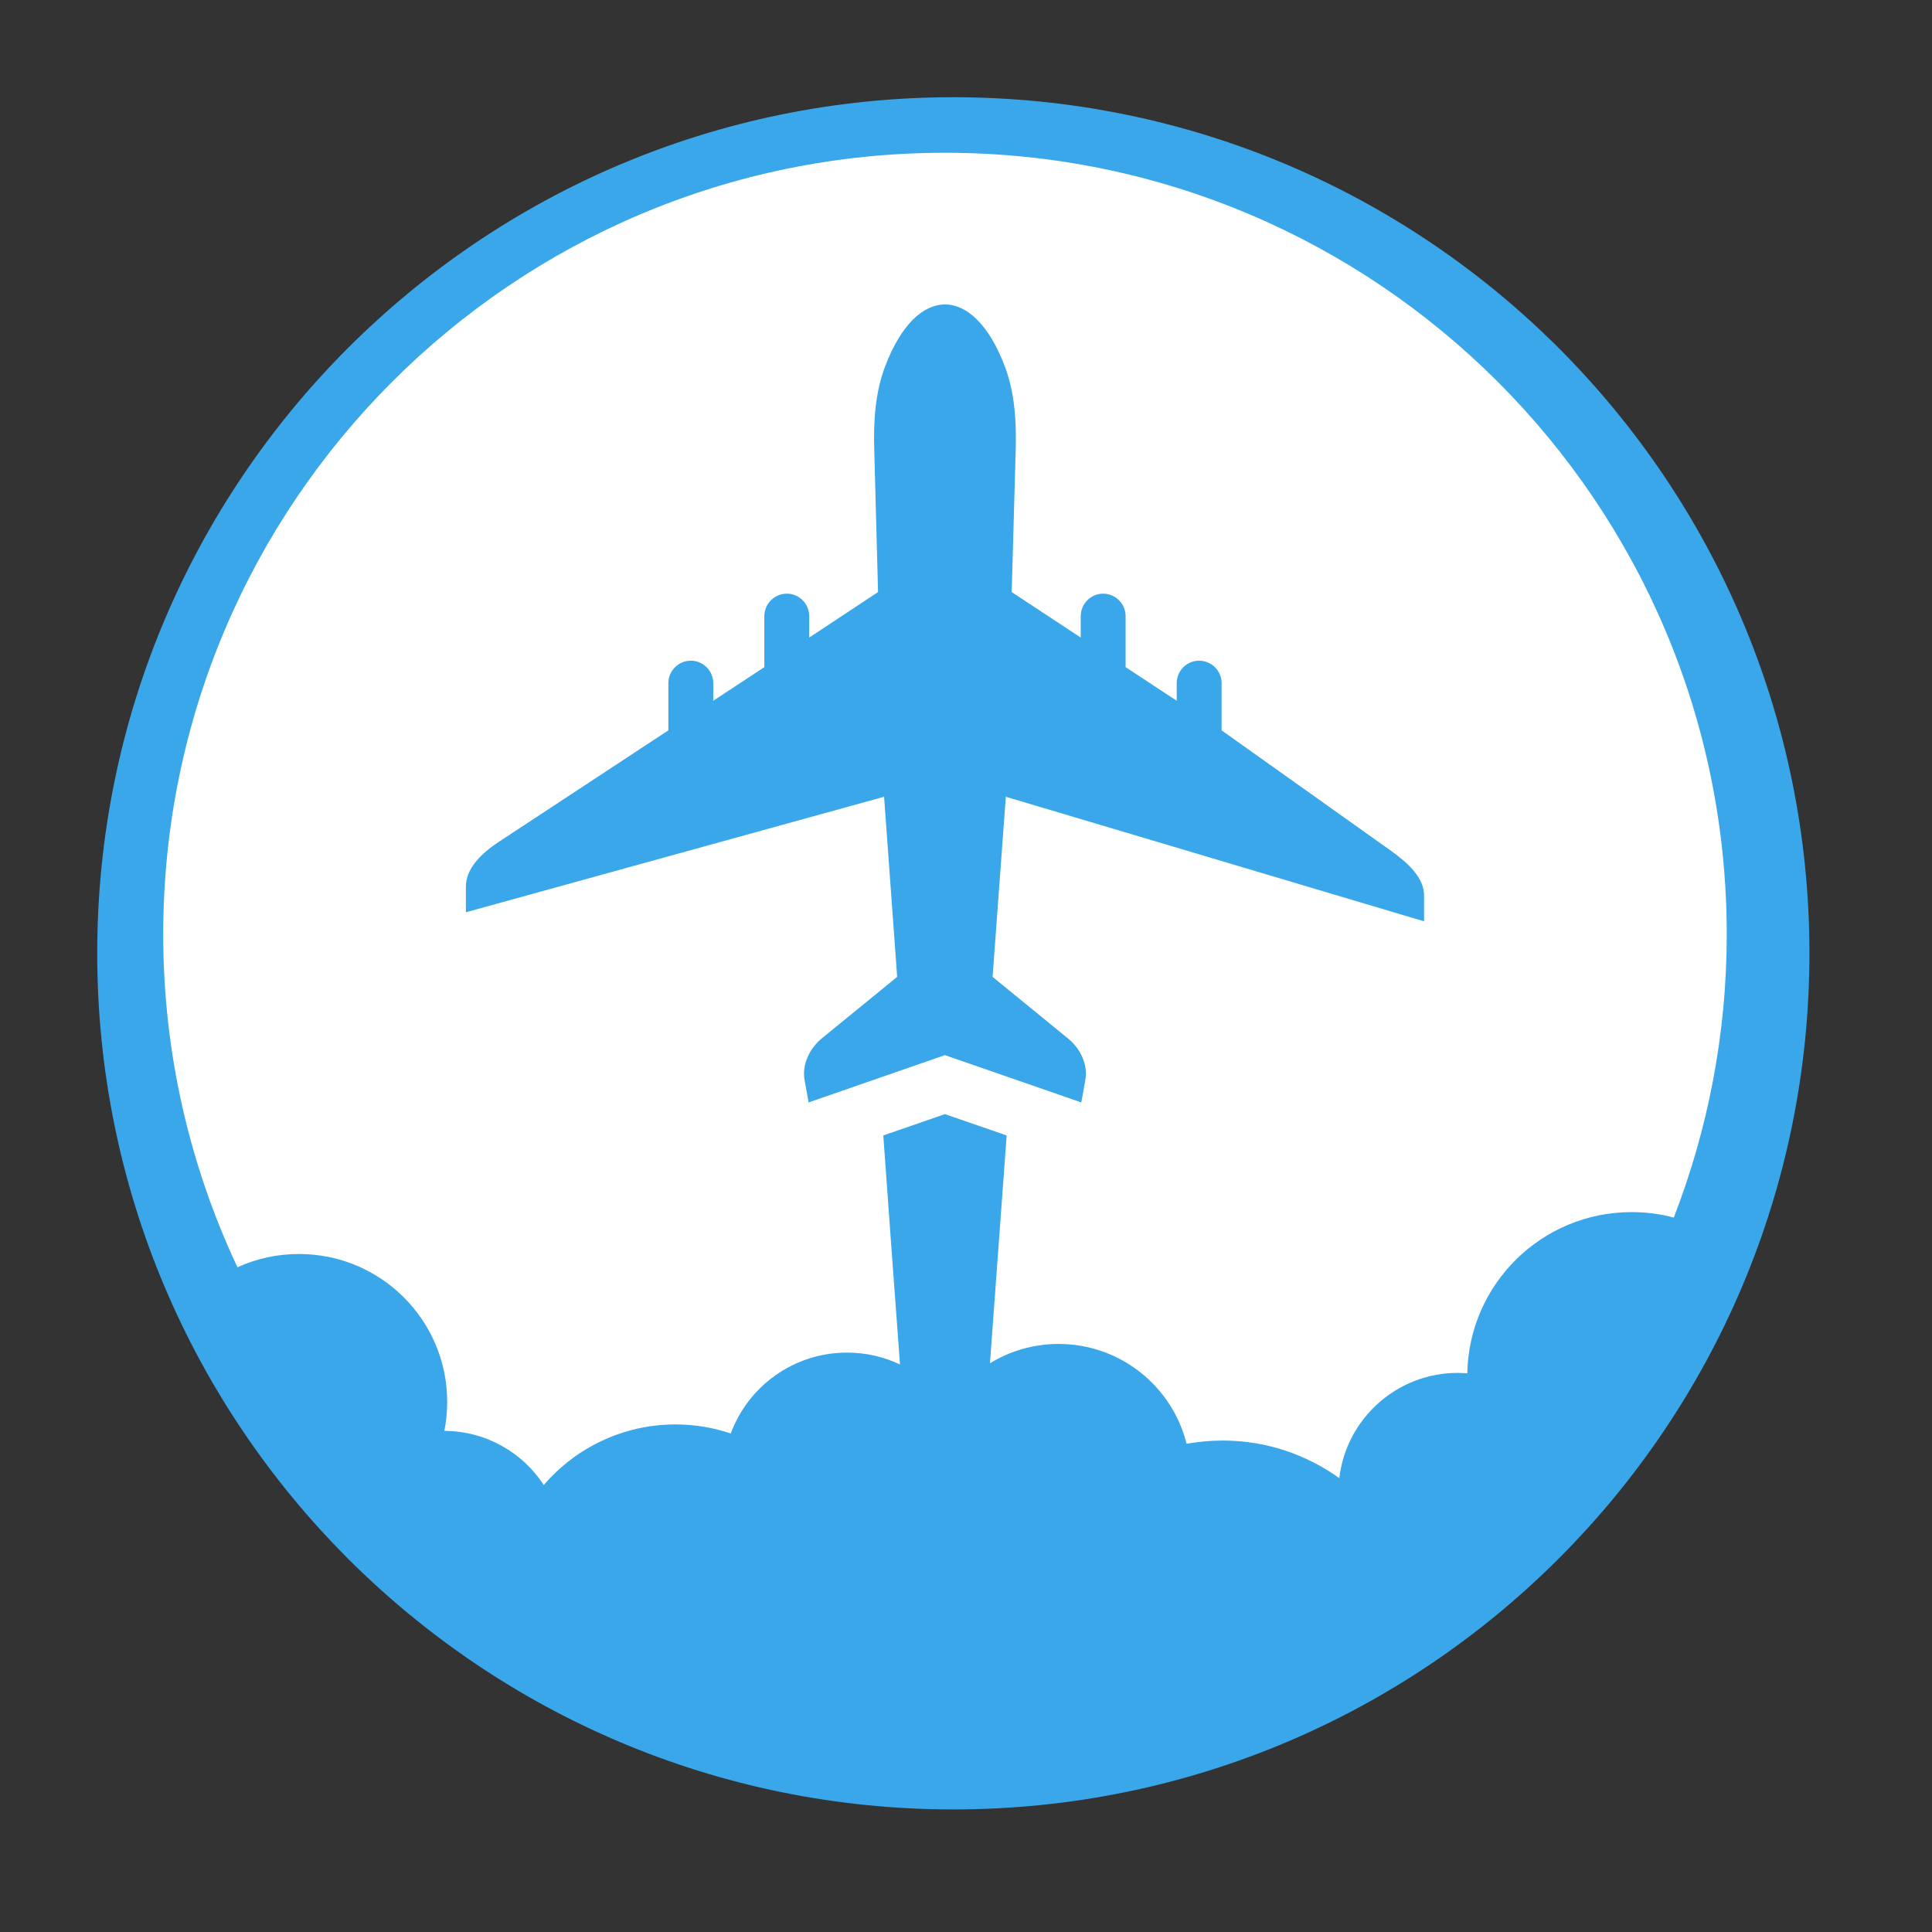
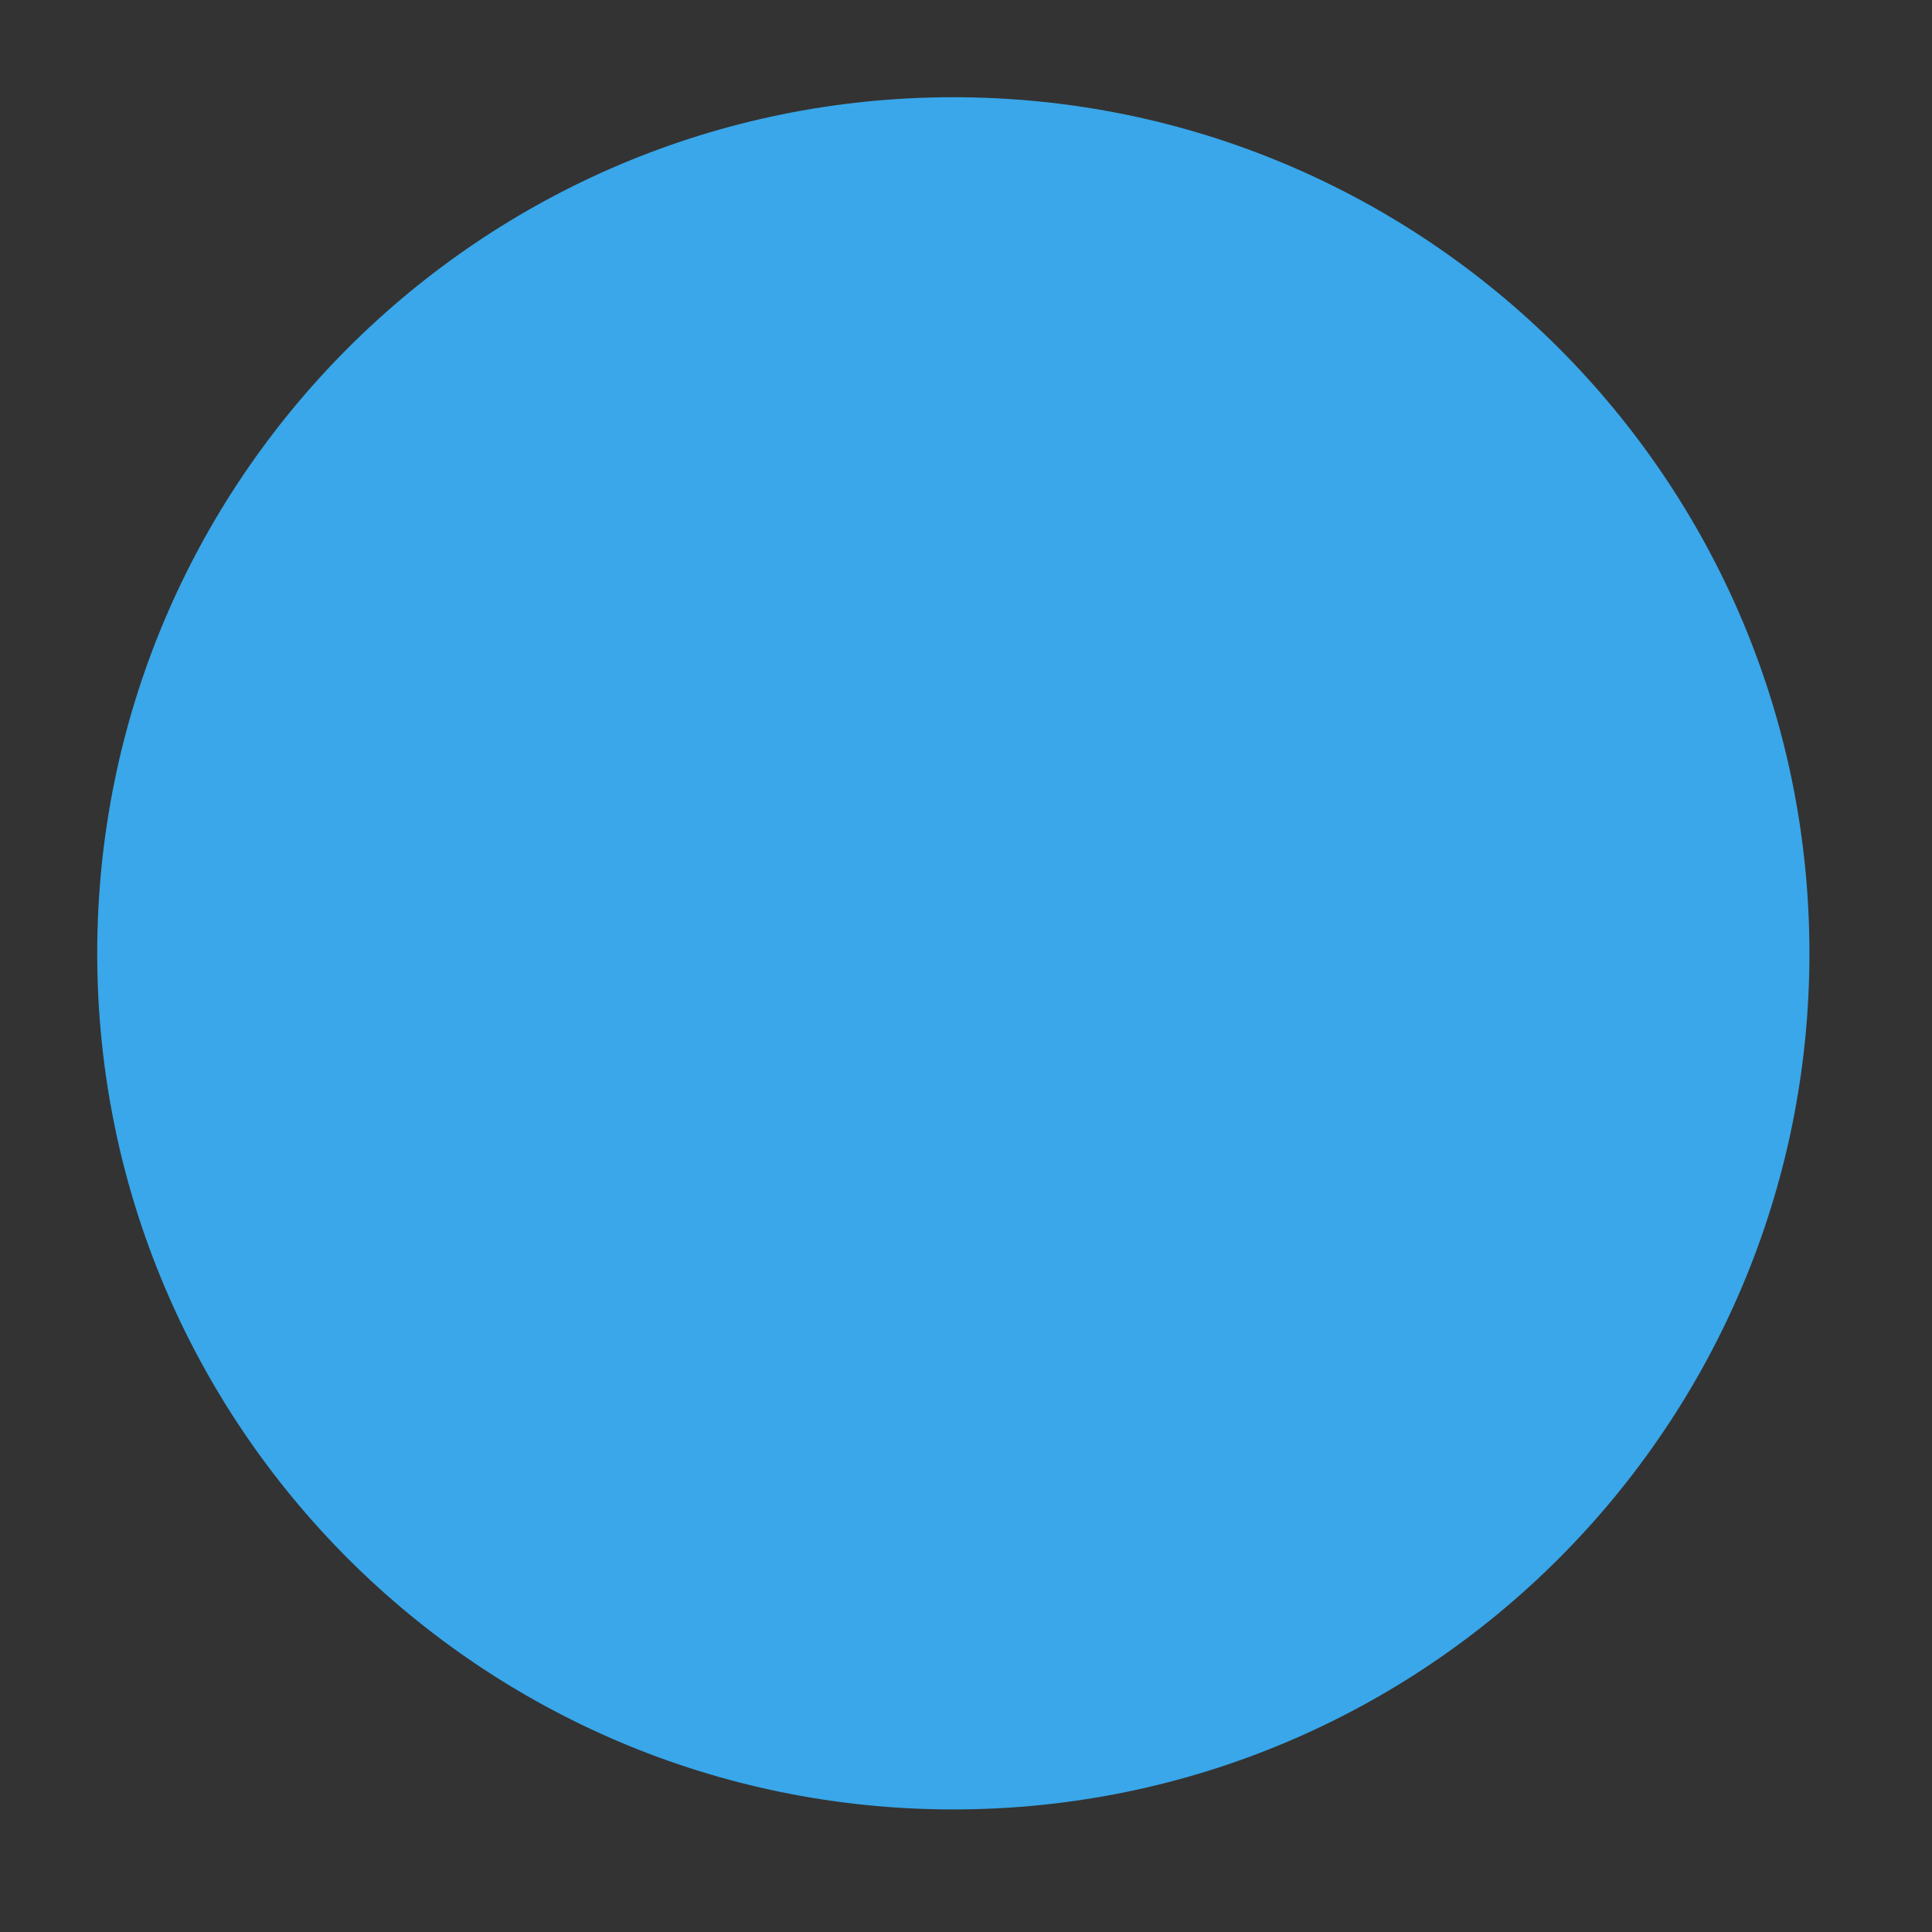
<svg xmlns="http://www.w3.org/2000/svg" width="50" zoomAndPan="magnify" viewBox="0 0 37.5 37.5" height="50" preserveAspectRatio="xMidYMid meet" version="1.2">
  <rect x="0" y="0" width="37.5" height="37.5" fill="#333333" stroke="none" />
  <defs>
    <clipPath id="ddca0d473f">
      <path d="M 1.887 1.887 L 35.121 1.887 L 35.121 35.121 L 1.887 35.121 Z M 1.887 1.887 " />
    </clipPath>
    <clipPath id="1109c7ae1d">
      <path d="M 18.504 1.887 C 9.328 1.887 1.887 9.328 1.887 18.504 C 1.887 27.68 9.328 35.121 18.504 35.121 C 27.68 35.121 35.121 27.68 35.121 18.504 C 35.121 9.328 27.68 1.887 18.504 1.887 Z M 18.504 1.887 " />
    </clipPath>
    <clipPath id="7c9c160558">
-       <path d="M 3.168 2.961 L 33.516 2.961 L 33.516 28.863 L 3.168 28.863 Z M 3.168 2.961 " />
-     </clipPath>
+       </clipPath>
  </defs>
  <g id="b4d7572d0b">
    <g clip-rule="nonzero" clip-path="url(#ddca0d473f)">
      <g clip-rule="nonzero" clip-path="url(#1109c7ae1d)">
-         <path style=" stroke:none;fill-rule:nonzero;fill:#39a7ea;fill-opacity:1;" d="M 1.887 1.887 L 35.121 1.887 L 35.121 35.121 L 1.887 35.121 Z M 1.887 1.887 " />
+         <path style=" stroke:none;fill-rule:nonzero;fill:#39a7ea;fill-opacity:1;" d="M 1.887 1.887 L 35.121 1.887 L 35.121 35.121 L 1.887 35.121 M 1.887 1.887 " />
      </g>
    </g>
    <g clip-rule="nonzero" clip-path="url(#7c9c160558)">
      <path style=" stroke:none;fill-rule:evenodd;fill:#ffffff;fill-opacity:1;" d="M 18.34 2.965 C 9.965 2.965 3.168 9.758 3.168 18.137 C 3.168 20.449 3.688 22.637 4.609 24.598 C 4.973 24.43 5.379 24.34 5.805 24.34 C 7.391 24.34 8.68 25.625 8.68 27.211 C 8.68 27.402 8.66 27.594 8.625 27.773 C 9.434 27.777 10.145 28.195 10.555 28.824 C 11.172 28.105 12.09 27.648 13.113 27.648 C 13.488 27.648 13.848 27.711 14.184 27.824 C 14.523 26.906 15.406 26.254 16.441 26.254 C 16.809 26.254 17.156 26.336 17.469 26.484 C 17.359 25 17.25 23.52 17.145 22.039 L 18.34 21.625 L 19.539 22.039 L 19.215 26.461 C 19.605 26.223 20.059 26.086 20.547 26.086 C 21.746 26.086 22.754 26.91 23.031 28.023 C 23.258 27.984 23.492 27.961 23.734 27.961 C 24.578 27.961 25.359 28.234 25.996 28.691 C 26.129 27.543 27.109 26.648 28.293 26.648 C 28.355 26.648 28.418 26.652 28.48 26.656 C 28.512 24.922 29.926 23.527 31.668 23.527 C 31.949 23.527 32.227 23.562 32.488 23.633 C 33.148 21.93 33.516 20.074 33.516 18.137 C 33.516 9.758 26.719 2.965 18.34 2.965 Z M 27.641 17.883 L 19.523 15.465 L 19.266 18.961 L 20.734 20.16 C 20.969 20.352 21.121 20.664 21.066 20.965 L 20.988 21.398 L 18.34 20.48 L 15.695 21.398 L 15.617 20.965 C 15.562 20.664 15.715 20.352 15.945 20.16 L 17.414 18.961 L 17.16 15.465 L 9.043 17.707 L 9.043 17.207 C 9.043 16.859 9.34 16.566 9.676 16.344 L 12.973 14.176 L 12.973 13.258 C 12.973 13.02 13.168 12.824 13.41 12.824 C 13.648 12.824 13.844 13.02 13.844 13.258 L 13.844 13.602 L 14.836 12.949 L 14.836 11.961 C 14.836 11.719 15.031 11.523 15.273 11.523 C 15.512 11.523 15.707 11.719 15.707 11.961 L 15.707 12.375 L 17.043 11.492 L 16.969 8.723 C 16.953 8.168 16.988 7.613 17.184 7.102 C 17.789 5.512 18.895 5.512 19.5 7.102 C 19.695 7.613 19.73 8.168 19.715 8.723 L 19.637 11.492 L 20.977 12.375 L 20.977 11.961 C 20.977 11.719 21.172 11.523 21.41 11.523 C 21.652 11.523 21.848 11.719 21.848 11.961 L 21.848 12.949 L 22.84 13.602 L 22.84 13.258 C 22.84 13.02 23.035 12.824 23.273 12.824 C 23.516 12.824 23.711 13.02 23.711 13.258 L 23.711 14.176 L 27.008 16.52 C 27.332 16.754 27.641 17.035 27.641 17.383 Z M 27.641 17.883 " />
    </g>
  </g>
</svg>